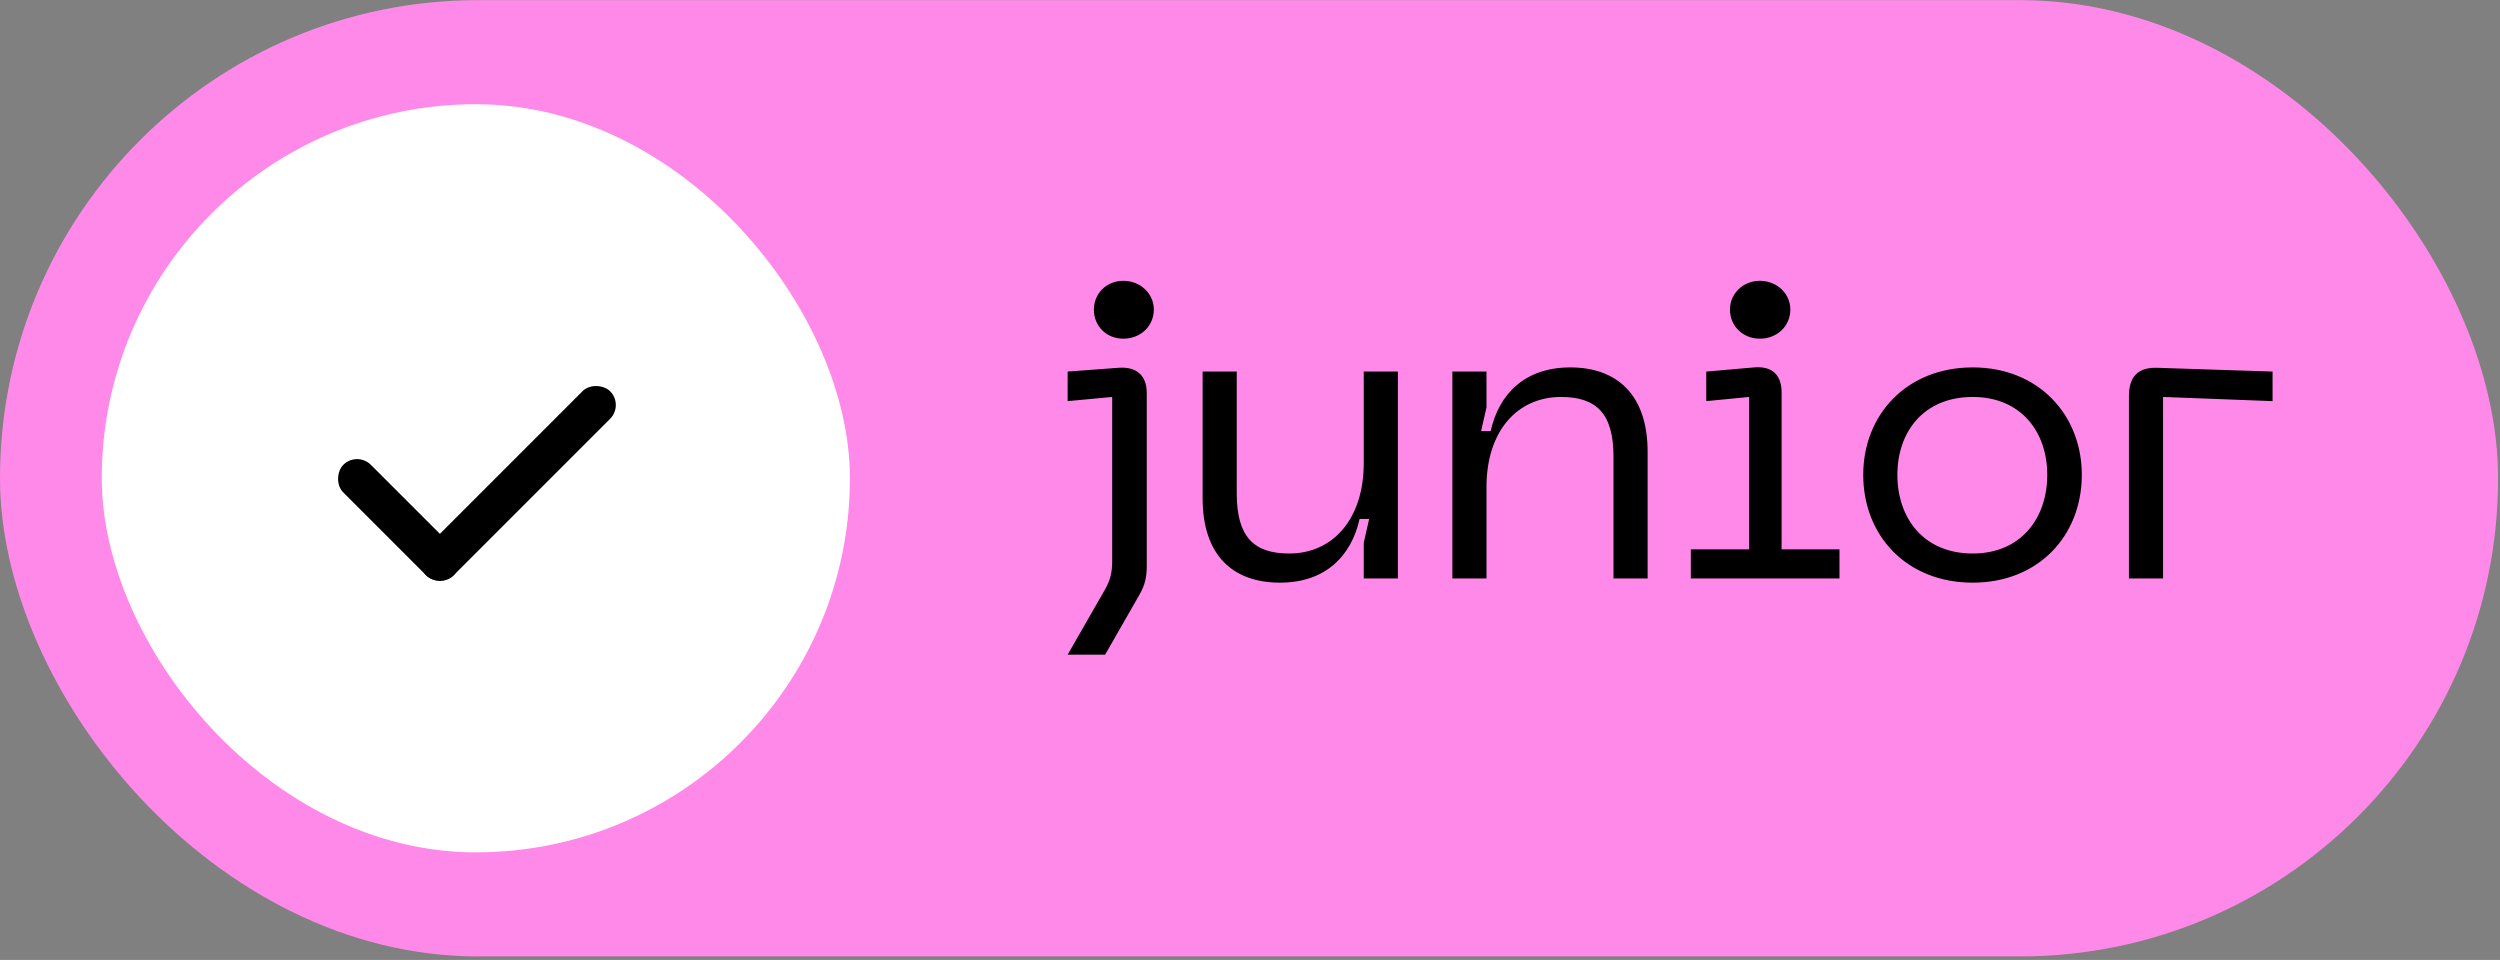
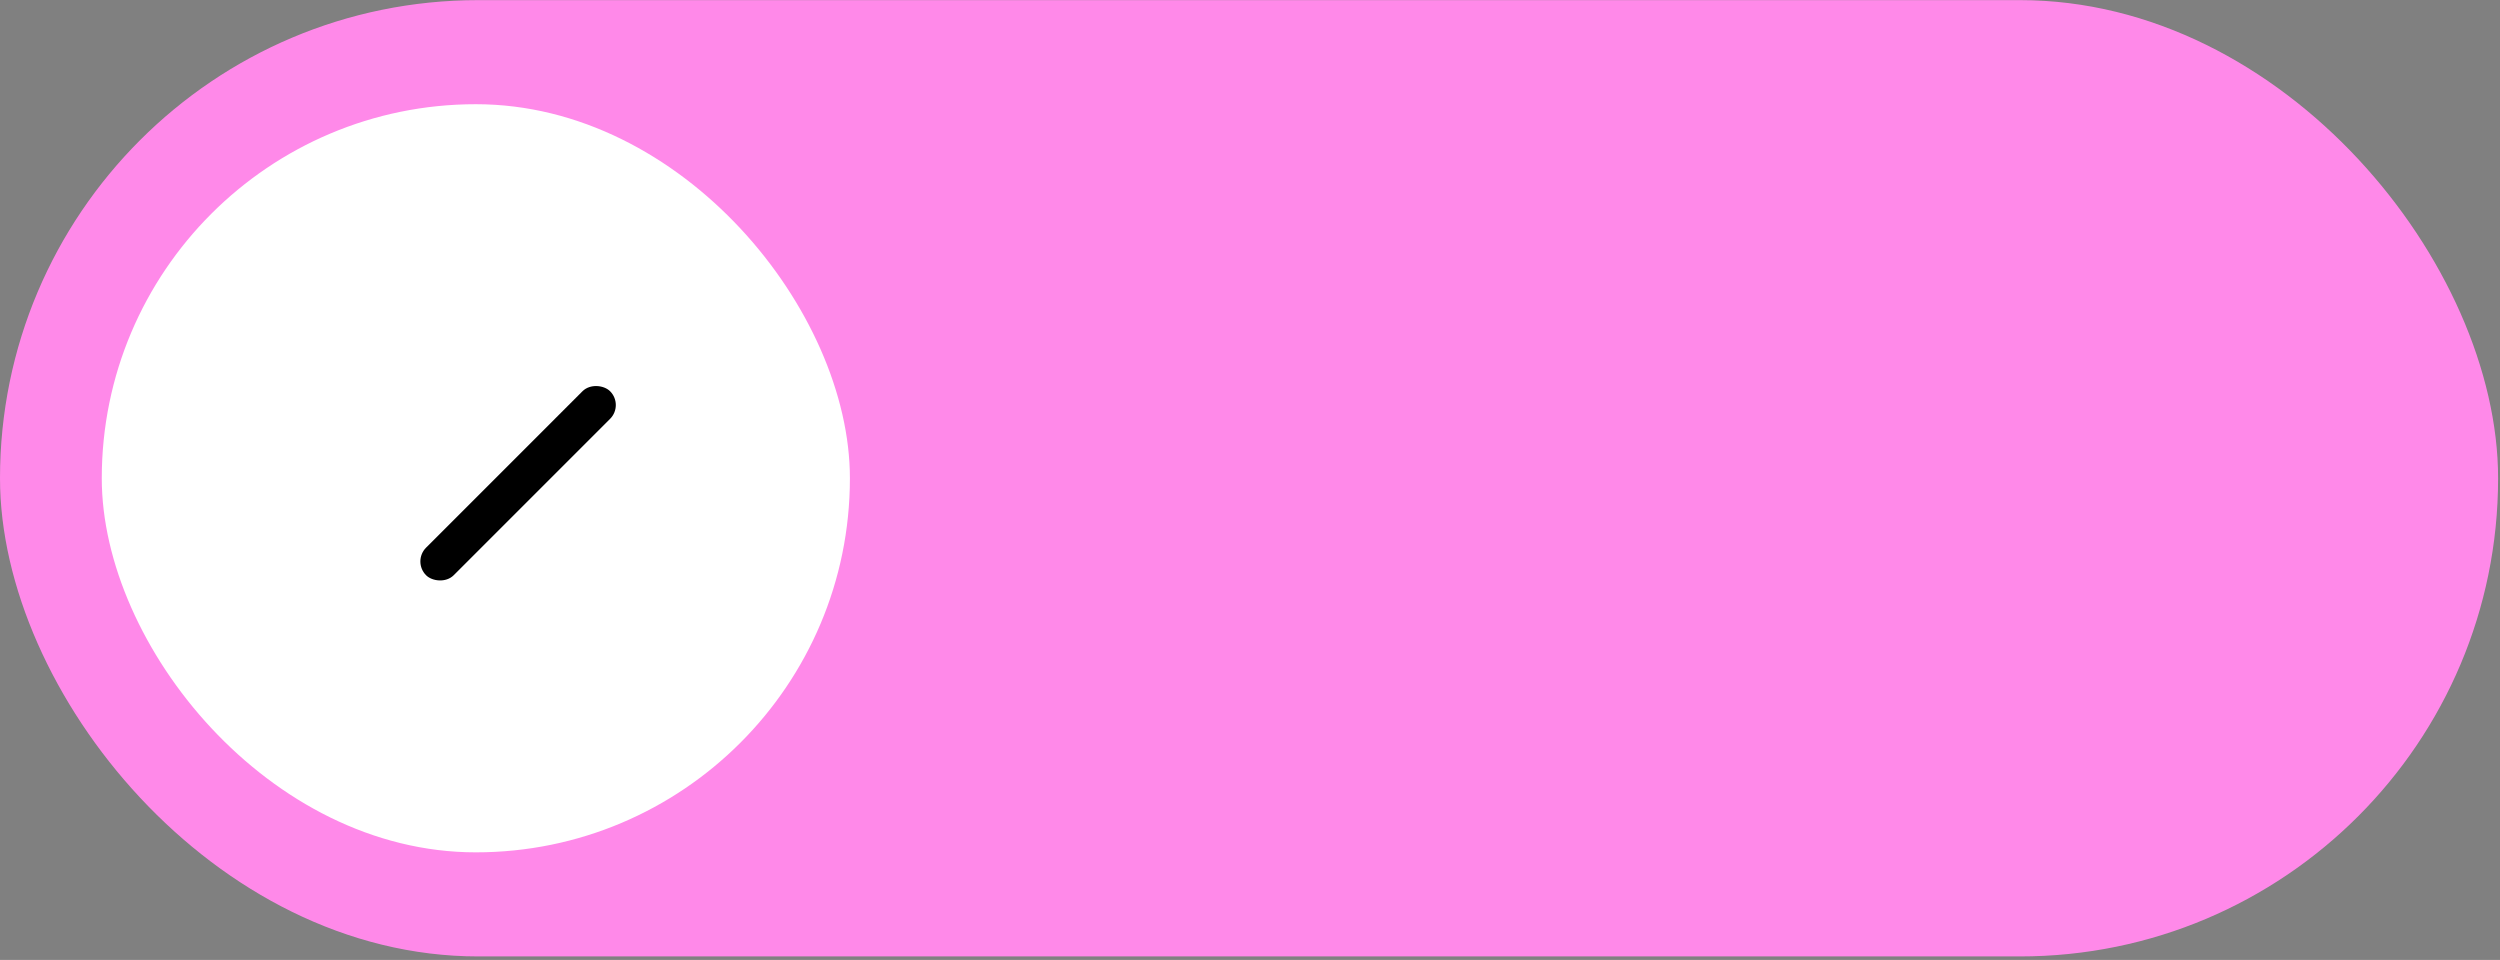
<svg xmlns="http://www.w3.org/2000/svg" width="237" height="91" viewBox="0 0 237 91" fill="none">
  <rect x="0" y="0" width="237" height="91" fill="#808080" stroke="none" />
  <rect y="0.012" width="236.82" height="90.658" rx="45.329" fill="#FF89E9" />
  <rect x="9.648" y="9.879" width="70.923" height="70.923" rx="35.461" fill="white" />
-   <rect x="33.852" y="42.758" width="14.801" height="3.7" rx="1.85" transform="rotate(45 33.852 42.758)" fill="black" />
  <rect x="59.145" y="38.398" width="24.669" height="3.7" rx="1.85" transform="rotate(135 59.145 38.398)" fill="black" />
-   <path d="M106.501 32.106C104.883 32.106 103.699 30.922 103.699 29.343C103.699 27.843 104.883 26.62 106.501 26.62C108.12 26.62 109.383 27.843 109.383 29.343C109.383 30.922 108.12 32.106 106.501 32.106ZM104.765 62.064H101.212L104.765 55.867C105.278 54.959 105.436 54.209 105.436 53.183V37.632L101.212 38.027V35.224L105.988 34.869C107.843 34.711 108.712 35.698 108.712 37.237V53.657C108.712 54.683 108.554 55.433 108.041 56.341L104.765 62.064ZM122.218 52.473C126.362 52.473 129.283 49.197 129.283 43.908V35.224H132.519V54.841H129.283V51.446L129.796 49.197H128.888C128.099 52.749 125.612 55.236 121.349 55.236C116.889 55.236 114.008 52.67 114.008 47.223V35.224H117.244V46.789C117.244 50.894 118.863 52.473 122.218 52.473ZM147.985 37.632C143.841 37.632 140.92 40.868 140.92 46.157V54.841H137.684V35.224H140.92V38.619L140.407 40.868H141.315C142.104 37.316 144.591 34.83 148.854 34.83C153.314 34.83 156.195 37.434 156.195 42.842V54.841H152.959V43.276C152.959 39.211 151.34 37.632 147.985 37.632ZM166.843 32.106C165.225 32.106 164.001 30.922 164.001 29.343C164.001 27.843 165.225 26.62 166.843 26.62C168.461 26.62 169.724 27.843 169.724 29.343C169.724 30.922 168.461 32.106 166.843 32.106ZM174.382 54.841H160.291V52.078H165.817V37.632L161.752 38.027V35.224L166.291 34.83C168.146 34.672 168.896 35.698 168.896 37.198V52.078H174.382V54.841ZM176.634 45.013C176.634 39.329 180.739 34.83 187.015 34.83C193.251 34.83 197.356 39.329 197.356 45.013C197.356 50.775 193.251 55.236 187.015 55.236C180.739 55.236 176.634 50.775 176.634 45.013ZM179.871 45.013C179.871 49.118 182.357 52.473 187.015 52.473C191.593 52.473 194.08 49.118 194.08 45.013C194.08 40.947 191.593 37.632 187.015 37.632C182.357 37.632 179.871 40.947 179.871 45.013ZM205.059 54.841H201.823V37.553C201.823 35.698 202.691 34.79 204.546 34.869L215.44 35.224V38.027L205.059 37.632V54.841Z" fill="black" />
</svg>